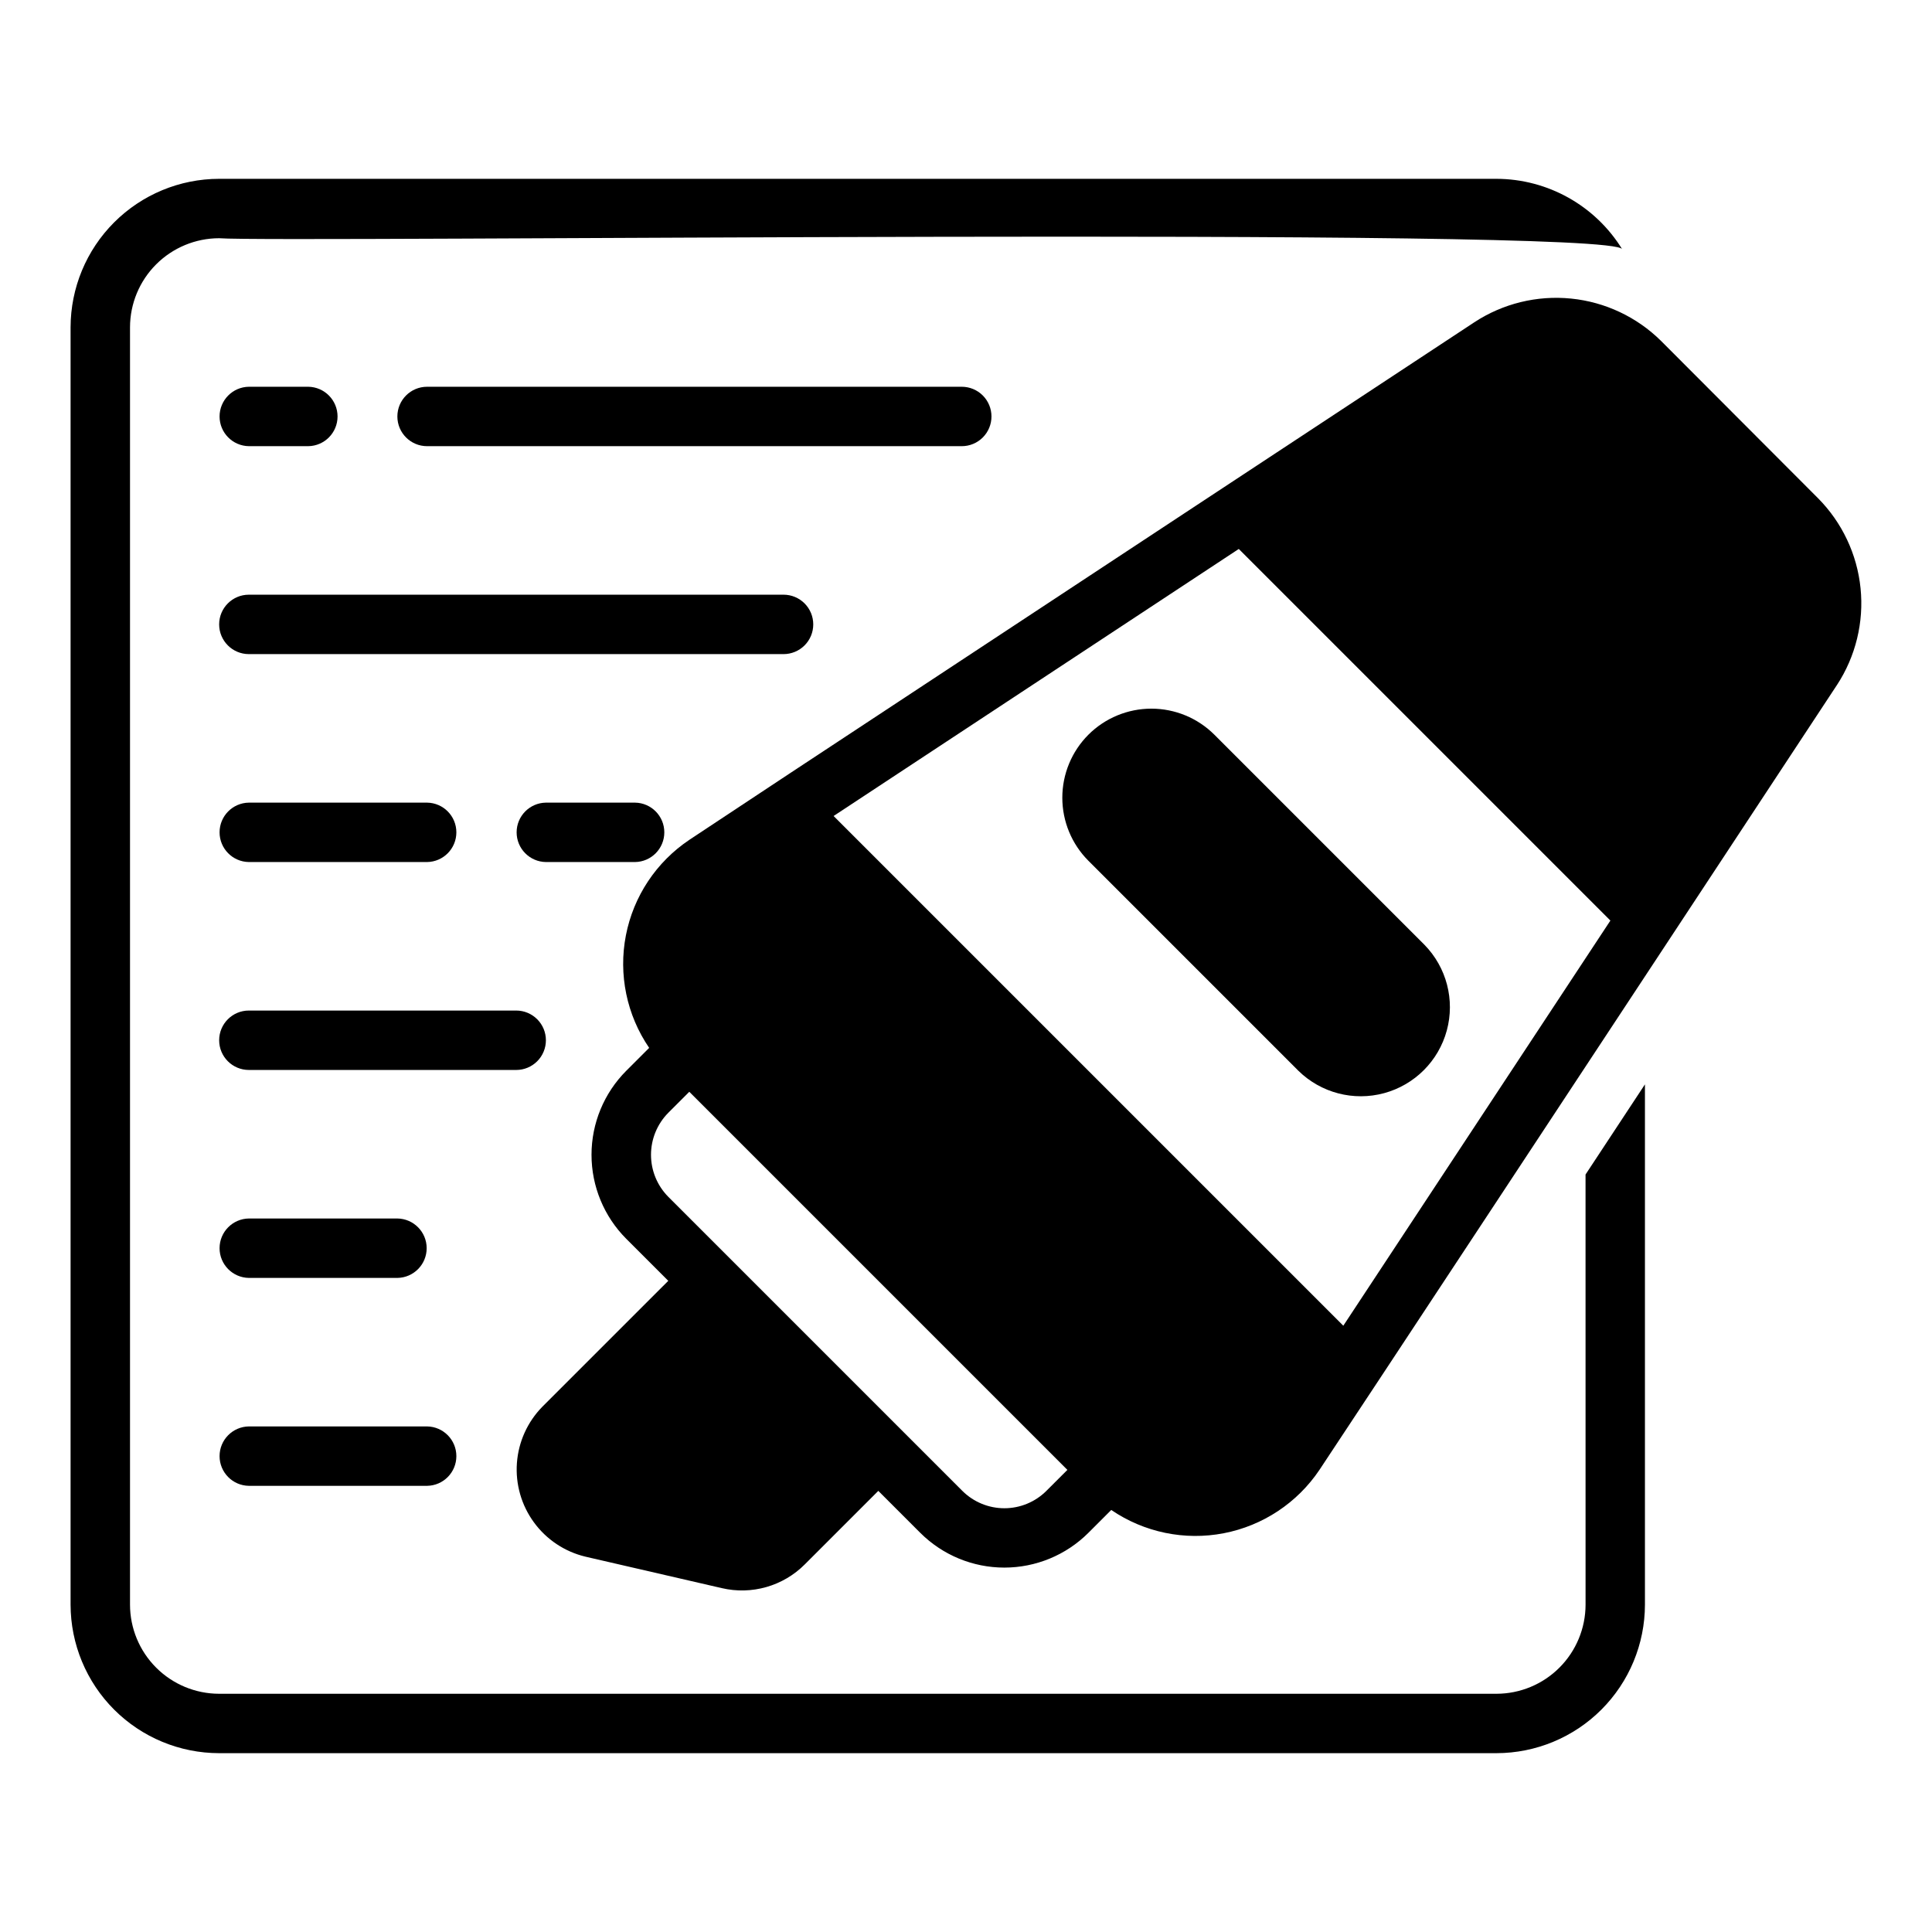
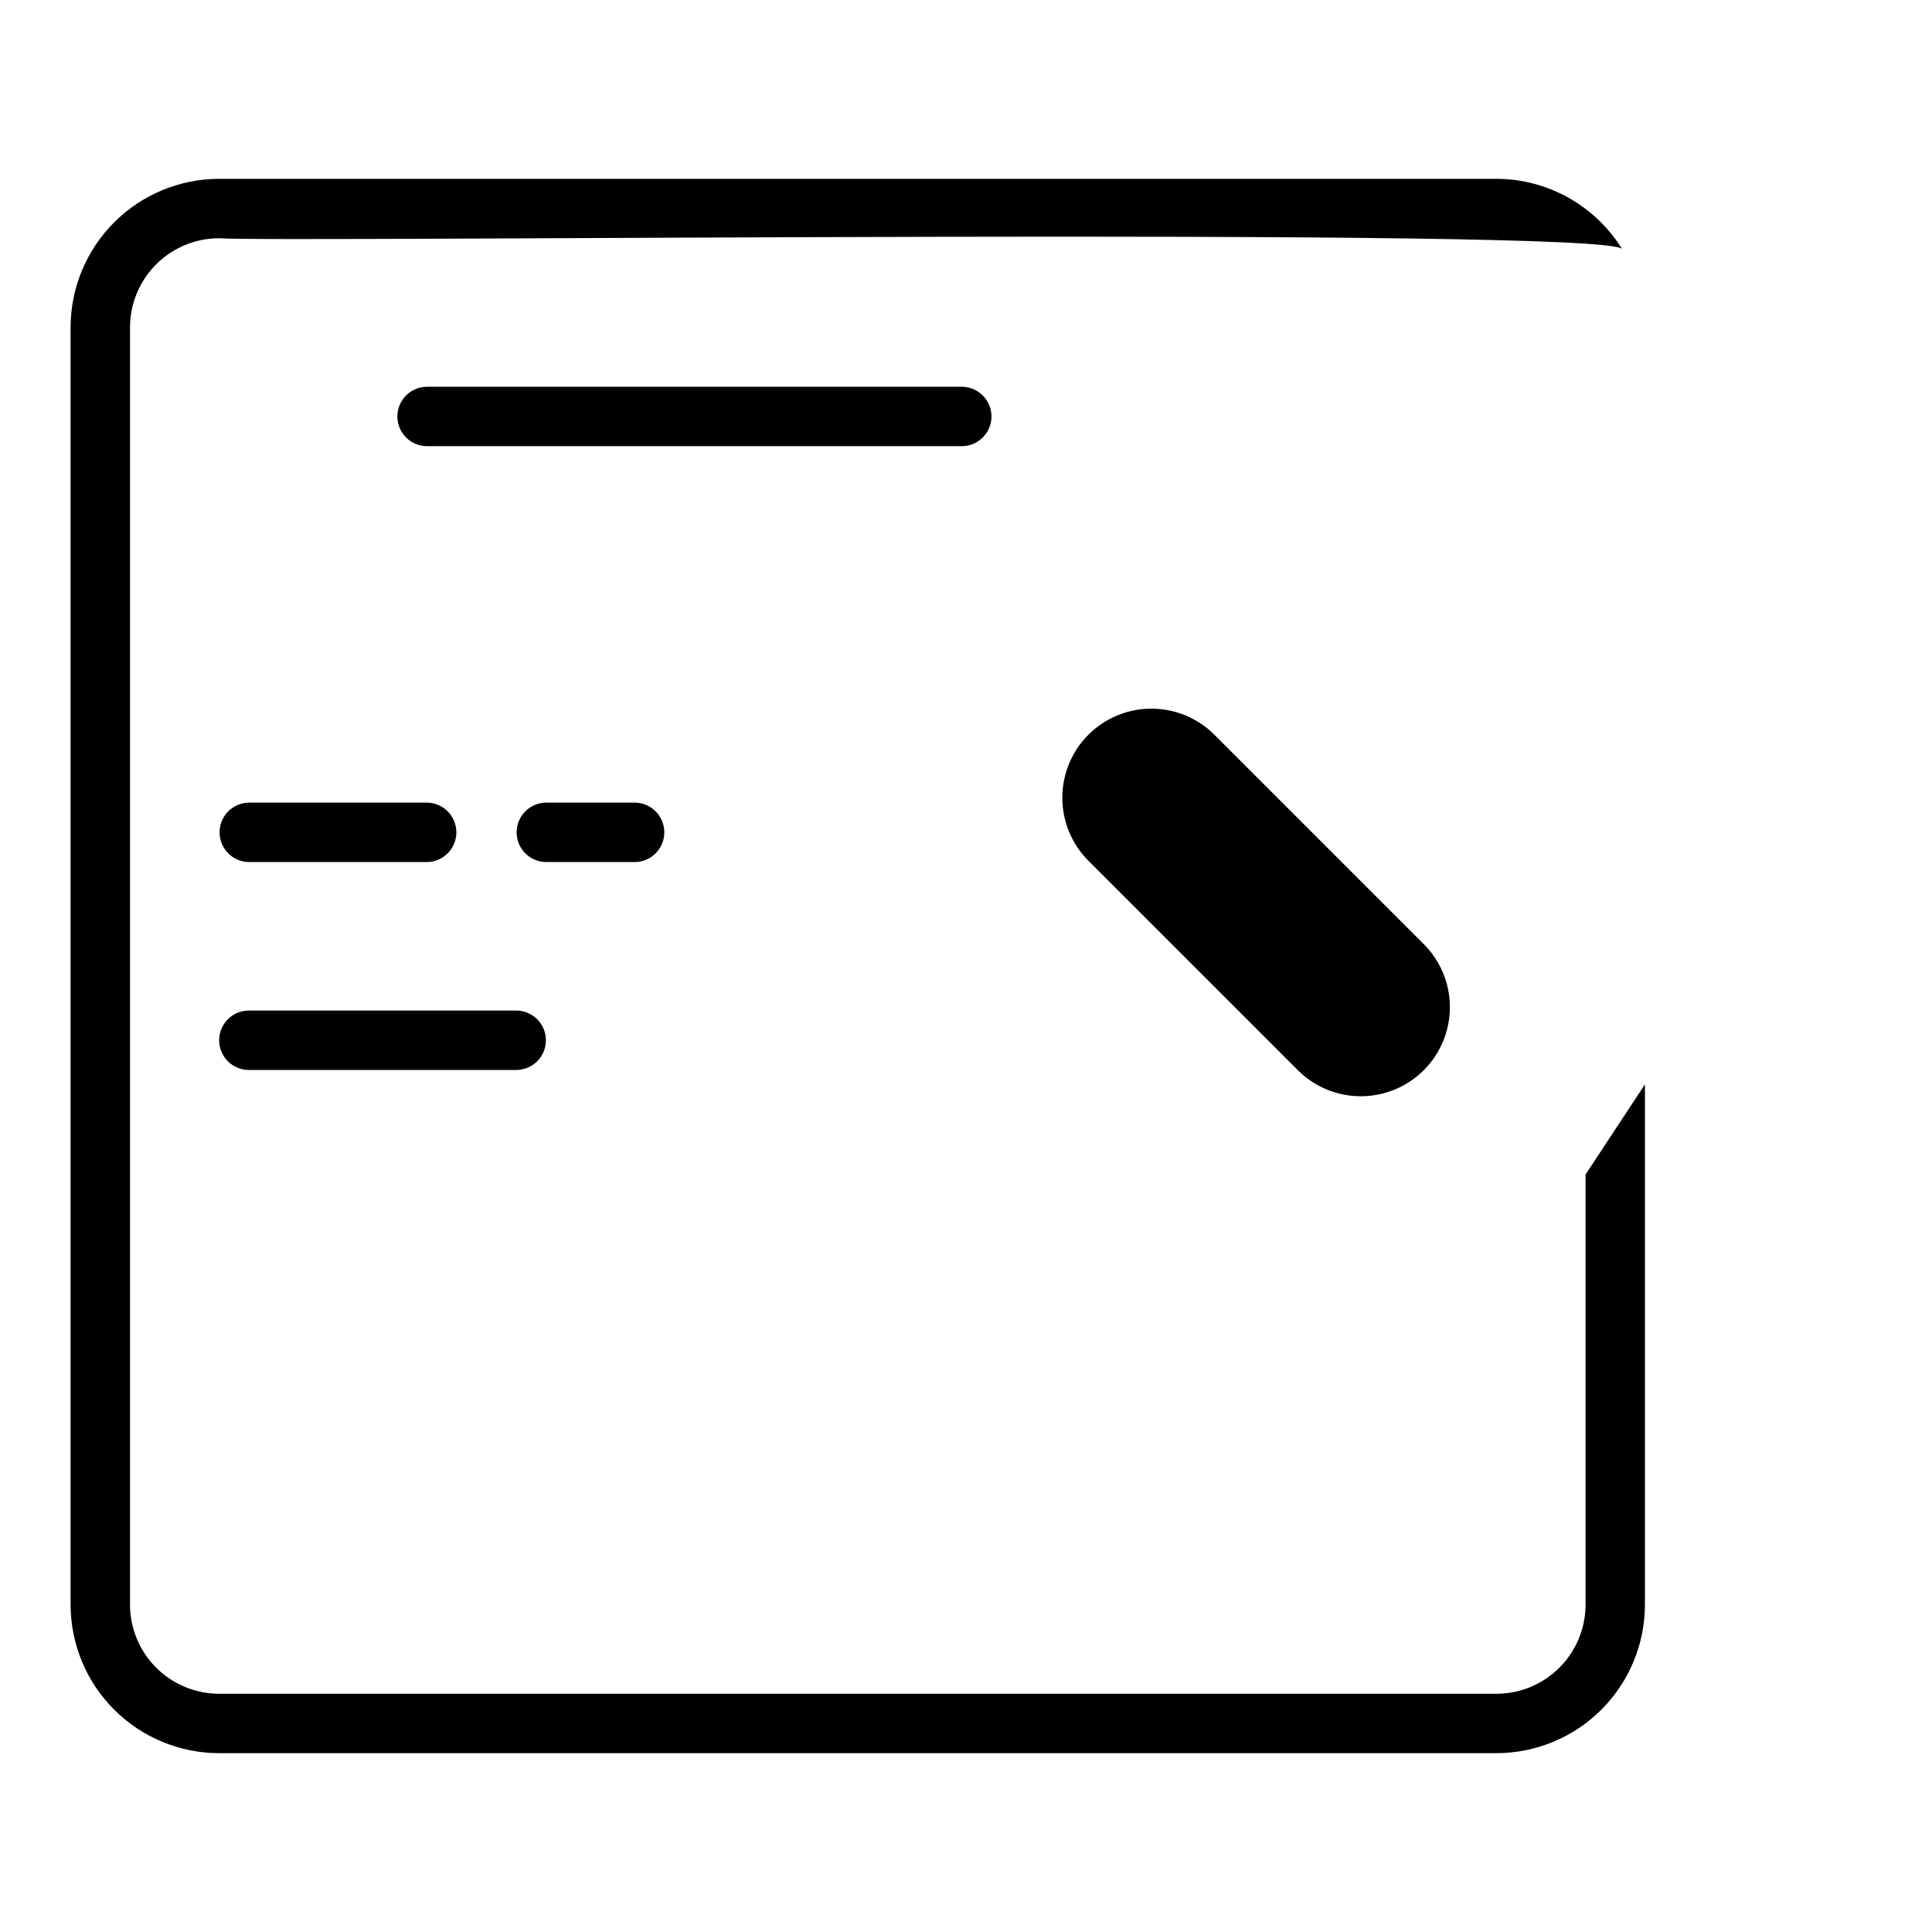
<svg xmlns="http://www.w3.org/2000/svg" fill="#000000" width="800px" height="800px" version="1.1" viewBox="144 144 512 512">
  <g>
-     <path d="m584.22 234.37c-6.434-6.371-14.863-10.344-23.879-11.246-9.012-0.902-18.062 1.316-25.633 6.285l-73.84 48.648-107.38 70.77-26.766 17.711v0.004c-8.777 5.859-14.848 14.984-16.855 25.348-2.008 10.359 0.211 21.094 6.168 29.809l-6.066 6.066c-5.898 5.91-9.211 13.918-9.211 22.266 0 8.352 3.312 16.359 9.211 22.27l11.133 11.133-33.383 33.375c-3.938 4.019-6.324 9.301-6.731 14.914-0.406 5.609 1.191 11.184 4.512 15.723 3.316 4.543 8.141 7.762 13.609 9.078l36.176 8.348c7.938 1.855 16.266-0.531 22.012-6.309l19.465-19.465 11.133 11.133v-0.004c5.914 5.894 13.918 9.203 22.266 9.203 8.348 0 16.355-3.309 22.266-9.203l6.07-6.07c8.719 5.949 19.453 8.168 29.816 6.168 10.359-2 19.496-8.051 25.375-16.816 11.094-16.688 75.949-115.12 88.48-134.14l48.648-73.84h0.004c4.957-7.582 7.164-16.637 6.246-25.648-0.918-9.012-4.902-17.438-11.285-23.863zm-162.92 304.73c-2.953 2.945-6.957 4.602-11.133 4.602-4.172 0-8.176-1.656-11.133-4.602l-77.93-77.93c-2.934-2.961-4.582-6.965-4.582-11.133 0-4.172 1.648-8.176 4.582-11.137l5.566-5.566 100.2 100.2zm78.691-43.77-135.08-135.08 107.38-70.77 98.48 98.48z" />
    <path d="m564.19 569.25c-0.008 6.262-2.5 12.266-6.926 16.691-4.426 4.43-10.43 6.918-16.691 6.926h-338.5c-6.262-0.008-12.266-2.496-16.691-6.926-4.43-4.426-6.918-10.43-6.926-16.691v-338.5c0.008-6.262 2.496-12.266 6.926-16.691 4.426-4.426 10.43-6.918 16.691-6.926 14.887 1.203 369.25-3.184 371.83 2.922v0.004c-7.133-11.574-19.742-18.637-33.336-18.668h-338.5c-10.438 0.012-20.441 4.164-27.82 11.543-7.379 7.375-11.527 17.383-11.543 27.816v338.5c0.016 10.438 4.164 20.441 11.543 27.82 7.379 7.379 17.383 11.527 27.82 11.539h338.5c10.434-0.012 20.438-4.16 27.816-11.539s11.531-17.383 11.543-27.82v-137.88l-15.742 23.891z" />
    <path d="m432.43 338.71c-4.422 4.43-6.906 10.434-6.906 16.695 0 6.262 2.484 12.266 6.906 16.699l55.66 55.664c5.984 5.867 14.633 8.125 22.723 5.926 8.086-2.195 14.406-8.512 16.602-16.602 2.195-8.086-0.059-16.734-5.926-22.719l-55.66-55.664c-4.43-4.426-10.438-6.91-16.699-6.91-6.262 0-12.27 2.484-16.699 6.91z" />
-     <path d="m209.95 262.24h15.742c4.305-0.062 7.762-3.566 7.762-7.871 0-4.305-3.457-7.812-7.762-7.875h-15.742c-4.305 0.062-7.762 3.57-7.762 7.875 0 4.305 3.457 7.809 7.762 7.871z" />
    <path d="m406.75 254.37c0-2.09-0.828-4.09-2.305-5.566-1.477-1.477-3.481-2.309-5.566-2.309h-141.7c-4.348 0-7.871 3.527-7.871 7.875 0 4.348 3.523 7.871 7.871 7.871h141.7c2.086 0 4.09-0.828 5.566-2.305 1.477-1.477 2.305-3.481 2.305-5.566z" />
-     <path d="m359.52 309.47c0.004-2.086-0.828-4.09-2.305-5.566-1.477-1.477-3.477-2.305-5.566-2.305h-141.7c-4.348 0-7.871 3.523-7.871 7.871s3.523 7.875 7.871 7.875h141.7c2.09 0 4.09-0.832 5.566-2.305 1.477-1.477 2.309-3.481 2.305-5.57z" />
    <path d="m288.67 419.68c0-2.09-0.828-4.09-2.305-5.566-1.477-1.477-3.477-2.309-5.566-2.309h-70.848c-4.348 0-7.871 3.527-7.871 7.875 0 4.348 3.523 7.871 7.871 7.871h70.848c2.09 0 4.09-0.828 5.566-2.305 1.477-1.477 2.305-3.481 2.305-5.566z" />
-     <path d="m209.95 482.66h39.359c4.305-0.062 7.762-3.57 7.762-7.875s-3.457-7.809-7.762-7.871h-39.359c-4.305 0.062-7.762 3.566-7.762 7.871s3.457 7.812 7.762 7.875z" />
-     <path d="m209.95 537.76h47.23c4.305-0.059 7.762-3.566 7.762-7.871 0-4.305-3.457-7.812-7.762-7.871h-47.23c-4.305 0.059-7.762 3.566-7.762 7.871 0 4.305 3.457 7.812 7.762 7.871z" />
    <path d="m209.95 372.45h47.23c4.305-0.059 7.762-3.566 7.762-7.871 0-4.305-3.457-7.812-7.762-7.871h-47.23c-4.305 0.059-7.762 3.566-7.762 7.871 0 4.305 3.457 7.812 7.762 7.871z" />
    <path d="m312.29 372.45c4.305-0.059 7.762-3.566 7.762-7.871 0-4.305-3.457-7.812-7.762-7.871h-23.617c-4.305 0.059-7.762 3.566-7.762 7.871 0 4.305 3.457 7.812 7.762 7.871z" />
  </g>
</svg>